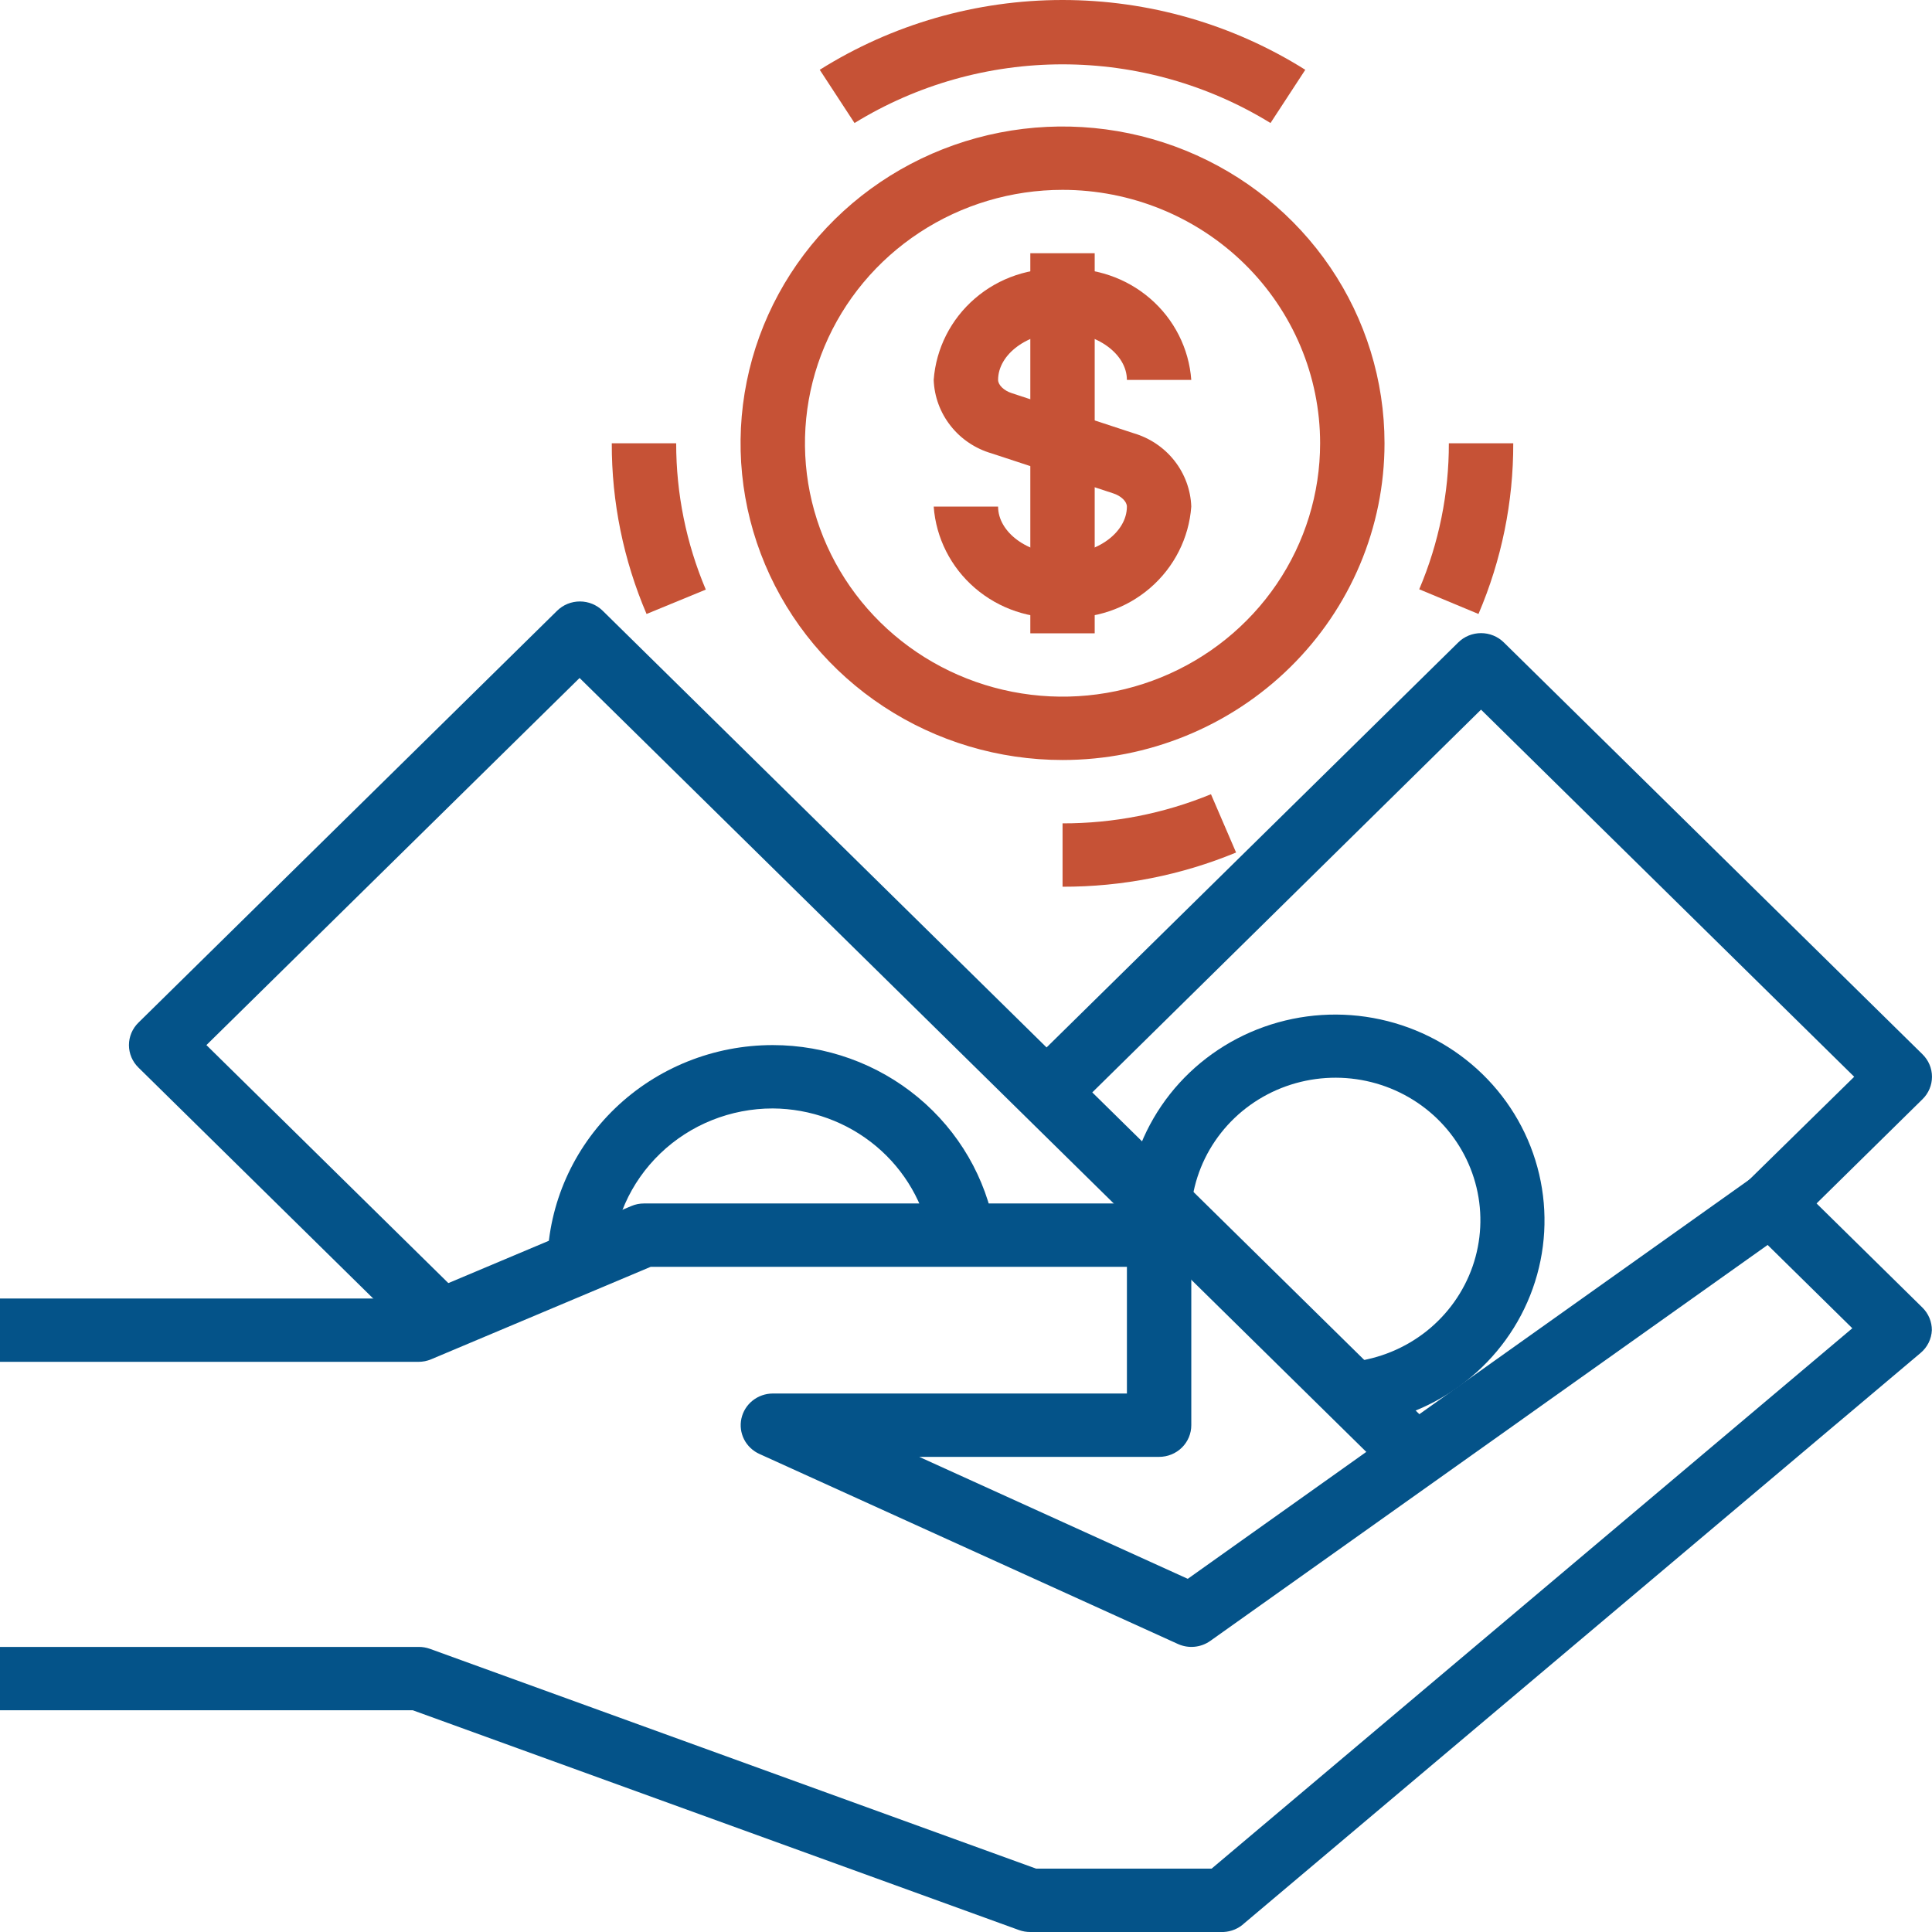
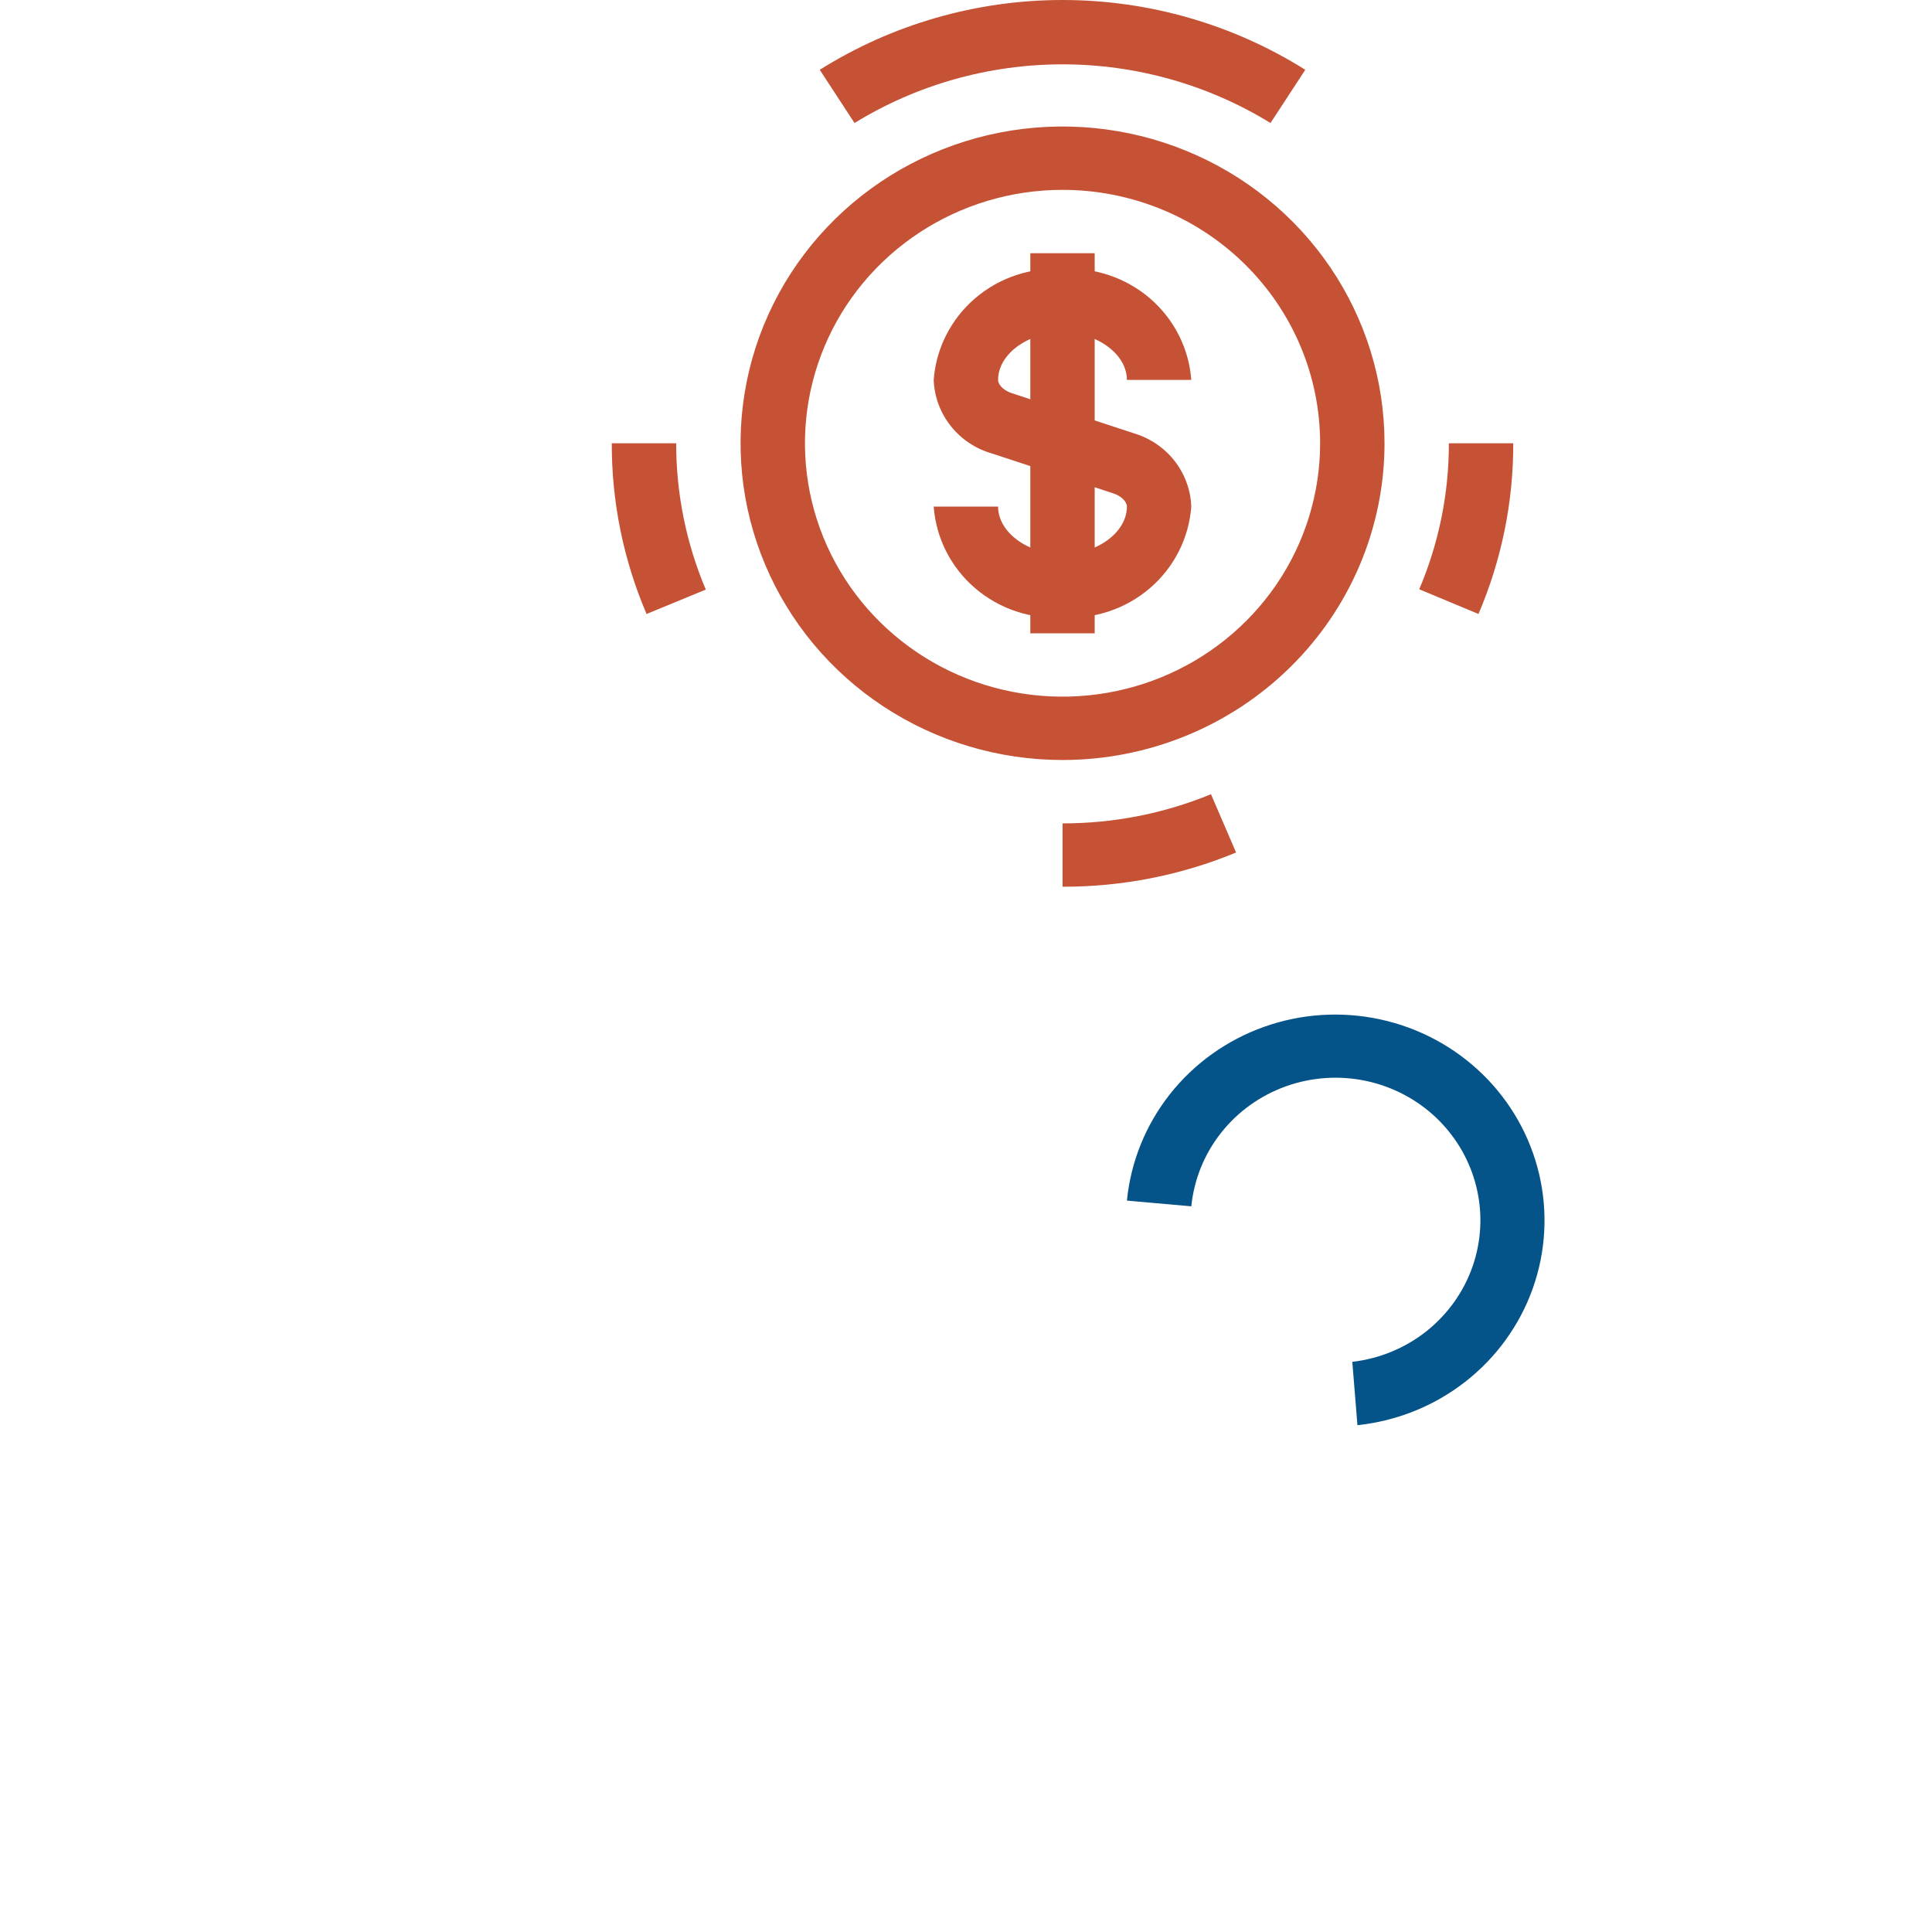
<svg xmlns="http://www.w3.org/2000/svg" width="93" height="93" viewBox="0 0 93 93" fill="none">
-   <path d="M58.895 93H49.596C49.411 93.001 49.227 92.97 49.054 92.908L19.869 82.326H0V79.277H20.148C20.333 79.275 20.517 79.306 20.691 79.368L49.875 89.95H58.322L89.164 63.938L85.088 59.928L58.26 78.987C58.038 79.145 57.778 79.242 57.506 79.269C57.234 79.296 56.959 79.251 56.71 79.14L36.562 69.991C36.24 69.847 35.978 69.599 35.819 69.289C35.661 68.978 35.615 68.624 35.689 68.284C35.763 67.944 35.953 67.639 36.227 67.42C36.502 67.201 36.844 67.081 37.197 67.079H54.246V60.98H31.323L20.753 65.432C20.562 65.513 20.356 65.554 20.148 65.554H0V62.505H19.823L30.393 58.053C30.584 57.972 30.79 57.931 30.997 57.931H55.795C56.207 57.931 56.601 58.091 56.892 58.377C57.182 58.663 57.345 59.051 57.345 59.455V68.604C57.345 69.008 57.182 69.396 56.892 69.682C56.601 69.968 56.207 70.129 55.795 70.129H44.249L57.175 75.999L84.329 56.696C84.628 56.48 84.995 56.376 85.365 56.404C85.735 56.432 86.082 56.59 86.344 56.848L92.543 62.947C92.687 63.09 92.8 63.258 92.877 63.444C92.955 63.63 92.994 63.829 92.993 64.03C92.984 64.24 92.931 64.445 92.838 64.634C92.745 64.823 92.612 64.991 92.45 65.127L59.903 92.573C59.631 92.831 59.273 92.983 58.895 93Z" fill="#045389" />
  <path d="M41.134 5.922L39.46 3.36C42.95 1.166 47.005 8.17944e-08 51.146 8.17944e-08C55.288 8.17944e-08 59.343 1.166 62.832 3.36L61.158 5.922C58.156 4.076 54.687 3.097 51.146 3.097C47.605 3.097 44.136 4.076 41.134 5.922Z" fill="#C65236" />
  <path d="M31.123 29.555C30.011 26.954 29.441 24.159 29.449 21.337H32.549C32.547 23.755 33.031 26.149 33.975 28.381L31.123 29.555Z" fill="#C65236" />
  <path d="M51.148 42.684V39.634C53.6 39.639 56.029 39.162 58.292 38.231L59.501 41.037C56.857 42.132 54.016 42.691 51.148 42.684Z" fill="#C65236" />
  <path d="M71.169 29.555L68.317 28.366C69.263 26.14 69.748 23.75 69.743 21.337H72.843C72.851 24.159 72.282 26.954 71.169 29.555Z" fill="#C65236" />
  <path d="M51.147 36.584C48.082 36.584 45.085 35.69 42.537 34.014C39.988 32.339 38.001 29.958 36.828 27.172C35.655 24.386 35.348 21.32 35.946 18.362C36.544 15.404 38.02 12.688 40.188 10.555C42.355 8.423 45.117 6.971 48.123 6.382C51.13 5.794 54.246 6.096 57.078 7.25C59.91 8.404 62.331 10.358 64.034 12.866C65.737 15.373 66.646 18.321 66.646 21.337C66.646 25.381 65.013 29.259 62.106 32.118C59.2 34.978 55.258 36.584 51.147 36.584ZM51.147 9.139C48.695 9.139 46.298 9.854 44.259 11.195C42.22 12.535 40.63 14.44 39.692 16.669C38.754 18.898 38.508 21.35 38.986 23.716C39.465 26.083 40.646 28.256 42.38 29.962C44.114 31.668 46.323 32.83 48.728 33.3C51.133 33.771 53.627 33.529 55.892 32.606C58.158 31.683 60.094 30.119 61.457 28.114C62.819 26.108 63.546 23.749 63.546 21.337C63.546 18.102 62.24 14.999 59.915 12.711C57.589 10.424 54.436 9.139 51.147 9.139Z" fill="#C65236" />
  <path d="M51.145 29.723C49.605 29.815 48.091 29.306 46.931 28.307C45.77 27.308 45.057 25.899 44.945 24.386H48.045C48.045 25.621 49.471 26.673 51.145 26.673C52.819 26.673 54.245 25.621 54.245 24.386C54.245 24.142 53.966 23.868 53.578 23.746L47.735 21.825C46.951 21.598 46.26 21.134 45.76 20.499C45.259 19.864 44.974 19.09 44.945 18.287C45.057 16.774 45.77 15.365 46.931 14.366C48.091 13.367 49.605 12.858 51.145 12.951C52.684 12.858 54.198 13.367 55.359 14.366C56.52 15.365 57.233 16.774 57.344 18.287H54.245C54.245 17.052 52.819 16 51.145 16C49.471 16 48.045 17.052 48.045 18.287C48.045 18.531 48.324 18.806 48.712 18.928L54.554 20.849C55.338 21.076 56.029 21.539 56.53 22.174C57.031 22.809 57.316 23.583 57.344 24.386C57.233 25.899 56.52 27.308 55.359 28.307C54.198 29.306 52.684 29.815 51.145 29.723Z" fill="#C65236" />
  <path d="M52.695 12.189H49.596V30.486H52.695V12.189Z" fill="#C65236" />
-   <path d="M67.049 71.15L27.899 32.636L9.936 50.307L22.335 62.505L20.149 64.655L6.665 51.39C6.52 51.248 6.405 51.08 6.326 50.894C6.248 50.708 6.207 50.509 6.207 50.307C6.207 50.106 6.248 49.907 6.326 49.721C6.405 49.535 6.52 49.367 6.665 49.225L26.814 29.403C26.958 29.26 27.129 29.147 27.318 29.069C27.507 28.992 27.71 28.952 27.914 28.952C28.119 28.952 28.322 28.992 28.51 29.069C28.699 29.147 28.871 29.26 29.015 29.403L69.311 69.046L67.049 71.15Z" fill="#045389" />
-   <path d="M86.342 59.013L84.141 56.848L89.255 51.832L71.292 34.16L51.469 53.677L49.269 51.512L70.192 30.928C70.336 30.785 70.507 30.671 70.696 30.594C70.885 30.516 71.088 30.477 71.292 30.477C71.497 30.477 71.7 30.516 71.888 30.594C72.077 30.671 72.249 30.785 72.393 30.928L92.541 50.749C92.686 50.891 92.802 51.06 92.88 51.245C92.959 51.431 92.999 51.63 92.999 51.832C92.999 52.033 92.959 52.232 92.88 52.418C92.802 52.604 92.686 52.773 92.541 52.914L86.342 59.013Z" fill="#045389" />
  <path d="M65.343 68.603L65.095 65.554C66.402 65.404 67.639 64.893 68.664 64.081C69.688 63.268 70.458 62.187 70.885 60.963C71.311 59.738 71.377 58.42 71.074 57.16C70.771 55.9 70.112 54.75 69.174 53.843C68.235 52.936 67.054 52.309 65.768 52.034C64.482 51.759 63.144 51.848 61.907 52.289C60.67 52.731 59.585 53.508 58.778 54.531C57.971 55.553 57.475 56.779 57.346 58.068L54.246 57.793C54.43 55.927 55.148 54.151 56.316 52.67C57.485 51.19 59.057 50.065 60.849 49.428C62.641 48.791 64.58 48.667 66.44 49.07C68.301 49.473 70.008 50.387 71.362 51.706C72.716 53.025 73.662 54.695 74.09 56.522C74.518 58.348 74.411 60.257 73.781 62.026C73.151 63.795 72.023 65.352 70.53 66.516C69.036 67.681 67.238 68.404 65.343 68.603Z" fill="#045389" />
-   <path d="M29.448 60.797L26.349 60.721C26.417 57.936 27.591 55.287 29.618 53.341C31.645 51.395 34.365 50.306 37.198 50.307C39.76 50.308 42.24 51.201 44.197 52.828C46.155 54.455 47.464 56.711 47.892 59.196L44.792 59.715C44.489 57.945 43.562 56.337 42.173 55.174C40.783 54.011 39.022 53.368 37.198 53.357C35.174 53.356 33.231 54.134 31.783 55.525C30.335 56.915 29.497 58.807 29.448 60.797Z" fill="#045389" />
</svg>